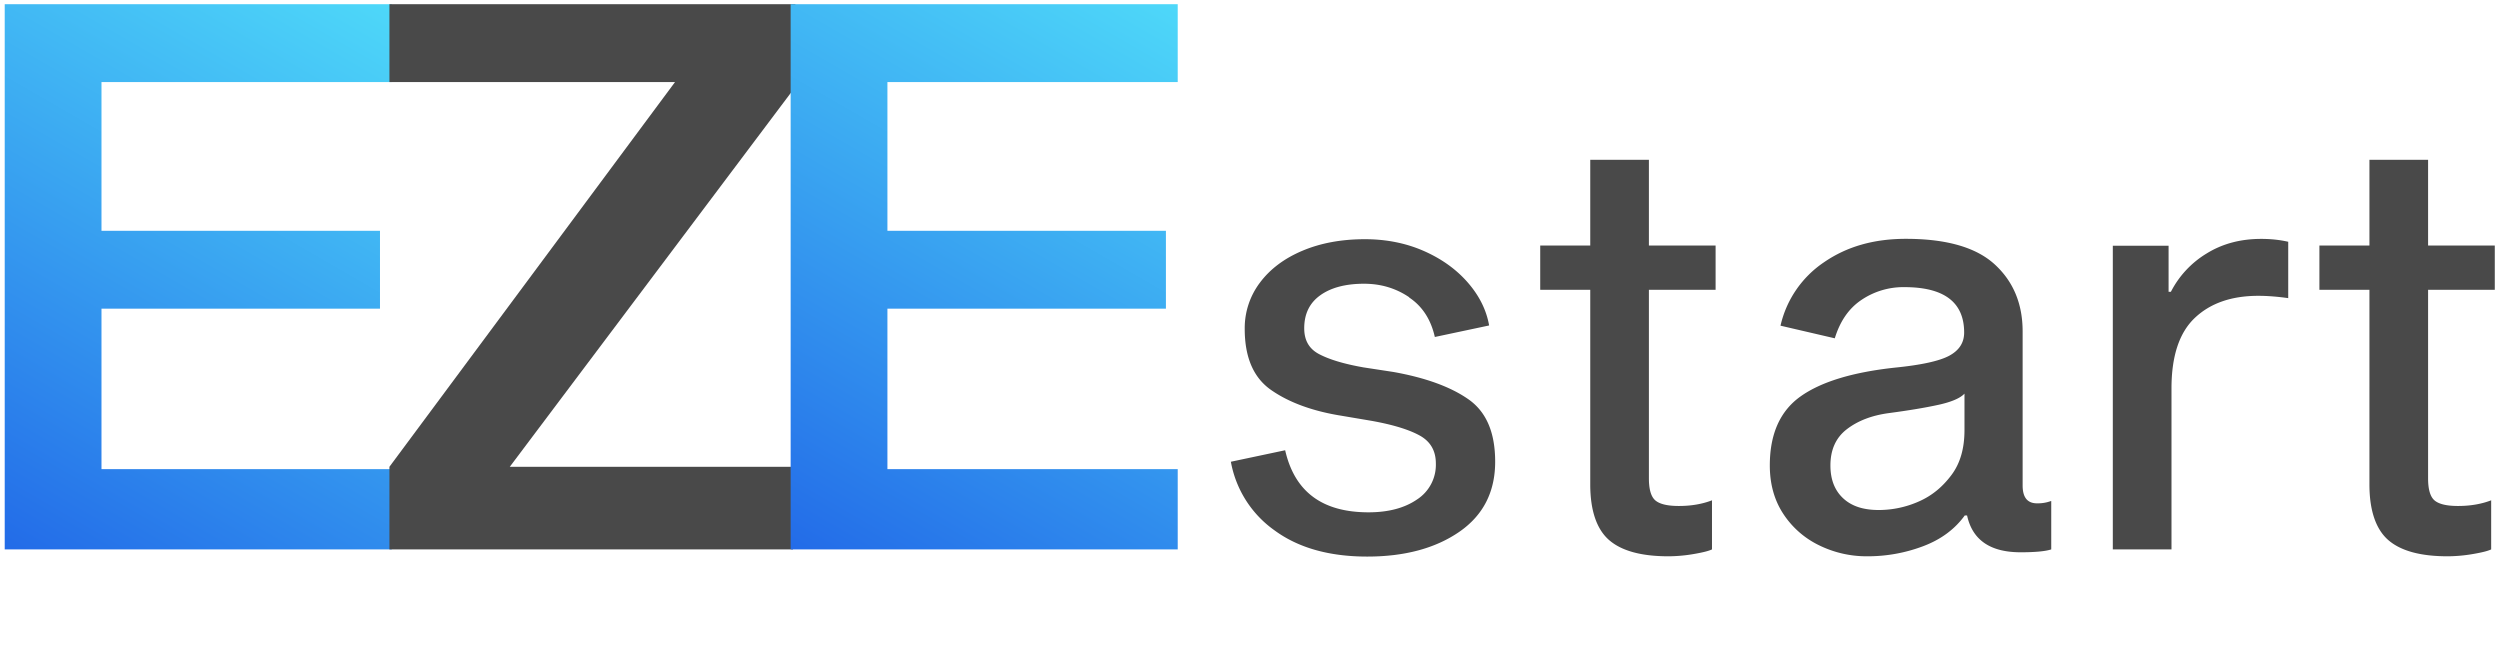
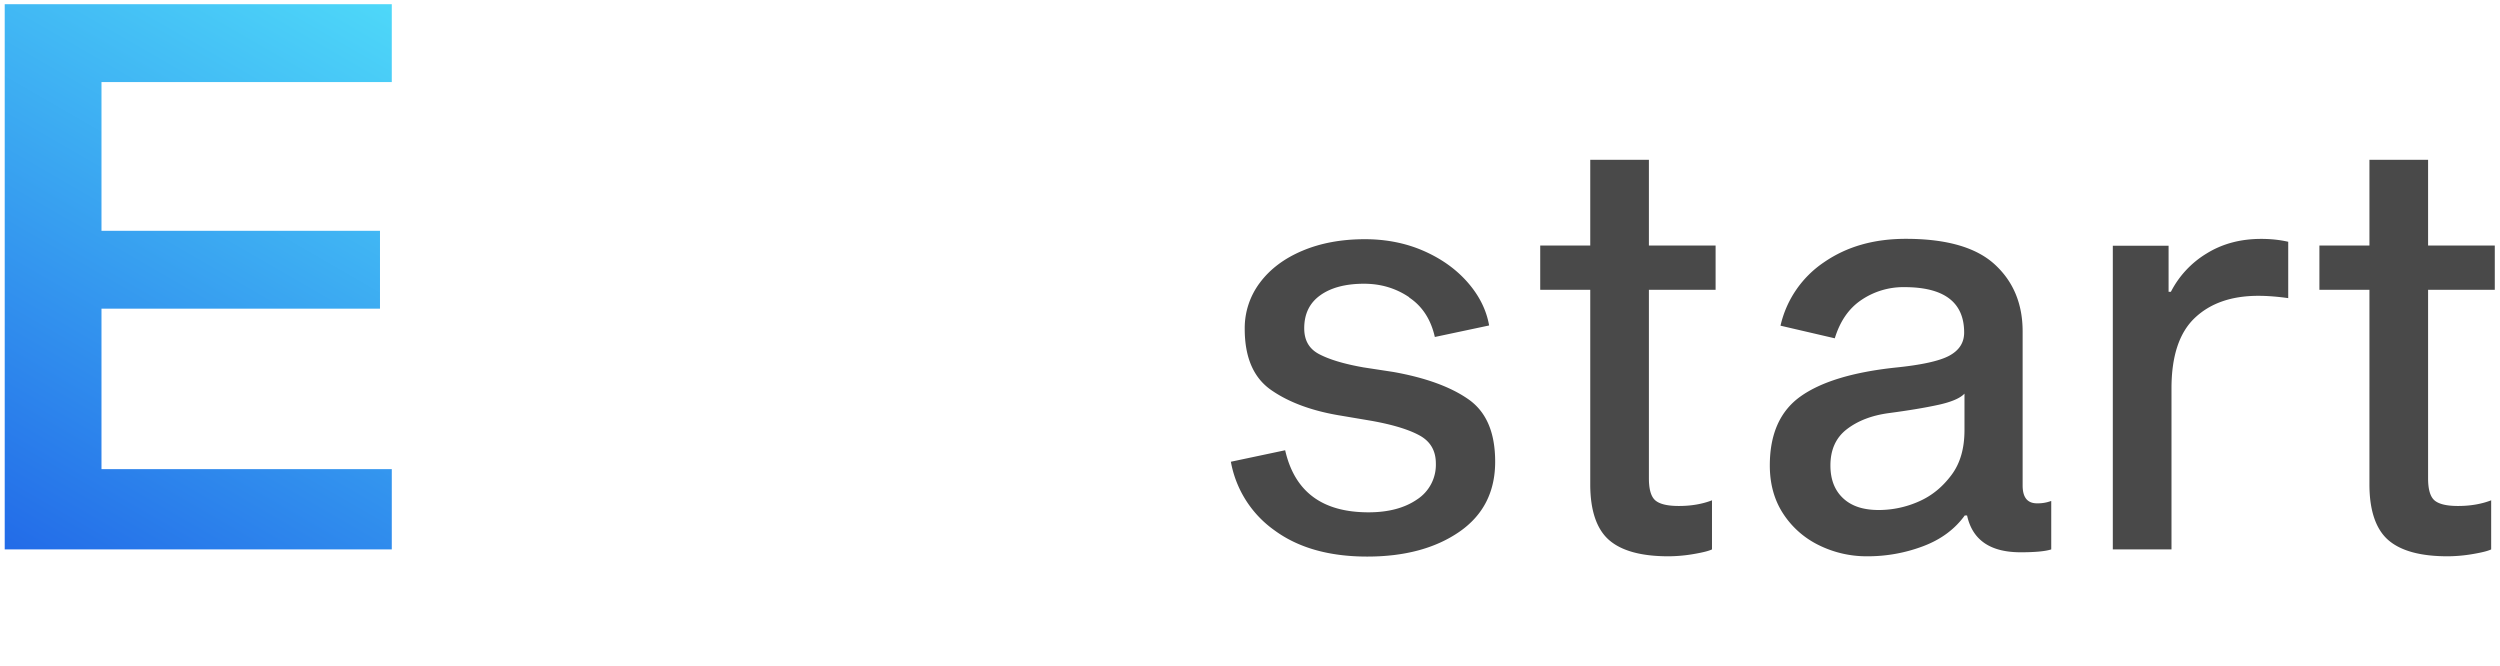
<svg xmlns="http://www.w3.org/2000/svg" width="105.925" height="28.234" viewBox="0 13.222 105.925 28.234">
  <linearGradient id="A" gradientUnits="userSpaceOnUse" x1="15.452" y1="12.737" x2="1.35" y2="37.163">
    <stop offset="0" stop-color="#4ed8f9" />
    <stop offset=".768" stop-color="#2d85ec" />
    <stop offset=".994" stop-color="#236ce8" />
  </linearGradient>
  <path fill="url(#A)" d="M16.1 23v3.3H4.3v6.8h12.3v3.4H.2V13.4h16.4v3.3H4.3V23h11.8z" />
-   <path fill="#494949" d="M33.6 33v3.5H16.5V33l12.1-16.3H16.5v-3.3h17.2v3.5L21.6 33h12z" />
  <linearGradient id="B" gradientUnits="userSpaceOnUse" x1="48.752" y1="12.737" x2="34.65" y2="37.163">
    <stop offset="0" stop-color="#4ed8f9" />
    <stop offset=".768" stop-color="#2d85ec" />
    <stop offset=".994" stop-color="#236ce8" />
  </linearGradient>
-   <path fill="url(#B)" d="M49.4 23v3.3H37.6v6.8h12.3v3.4H33.5V13.4h16.4v3.3H37.6V23h11.8z" />
  <path d="M59.707 25.816c-.56-.38-1.197-.572-1.912-.572-.78 0-1.397.163-1.852.487s-.683.788-.683 1.4c0 .504.2.87.634 1.097s1.048.414 1.876.56l1.267.194c1.365.244 2.425.63 3.18 1.158s1.133 1.4 1.133 2.644c0 1.283-.508 2.274-1.522 2.973s-2.318 1.047-3.9 1.047c-1.608 0-2.916-.37-3.923-1.108a4.55 4.55 0 0 1-1.853-2.91l2.3-.487c.4 1.754 1.567 2.63 3.533 2.63.844 0 1.53-.183 2.06-.548a1.75 1.75 0 0 0 .792-1.523c0-.535-.228-.93-.683-1.182s-1.13-.458-2.022-.62l-1.3-.22c-1.25-.2-2.246-.577-2.985-1.097s-1.108-1.38-1.108-2.583a3.19 3.19 0 0 1 .646-1.96c.43-.575 1.032-1.027 1.804-1.352s1.652-.487 2.644-.487c.9 0 1.742.167 2.497.5s1.377.78 1.864 1.34.787 1.167.9 1.815l-2.3.488c-.165-.735-.526-1.3-1.087-1.673zm12.83 8.614v2.07c-.13.064-.387.13-.768.195a6.46 6.46 0 0 1-1.085.097c-1.137 0-1.974-.228-2.5-.682s-.805-1.243-.805-2.363V25.5h-2.12v-1.876h2.12v-3.63h2.485v3.63h2.826V25.5h-2.826v7.992c0 .472.094.784.28.938s.516.23.987.23c.522.001.993-.08 1.415-.243zm14.374.023V36.5c-.243.08-.674.122-1.3.122-1.283 0-2.04-.52-2.266-1.56h-.098c-.423.585-1.012 1.02-1.767 1.304a6.63 6.63 0 0 1-2.352.426 4.56 4.56 0 0 1-2.071-.475 3.77 3.77 0 0 1-1.51-1.34c-.374-.577-.56-1.255-.56-2.035 0-1.33.434-2.306 1.303-2.924s2.197-1.023 3.984-1.218c1.137-.113 1.912-.284 2.327-.512s.62-.552.62-.975c0-1.283-.845-1.925-2.534-1.925a3.17 3.17 0 0 0-1.827.548c-.537.365-.9.905-1.12 1.62l-2.3-.535a4.42 4.42 0 0 1 1.852-2.693c.958-.658 2.1-.987 3.46-.987 1.722 0 2.977.362 3.765 1.084s1.182 1.67 1.182 2.838v6.53c0 .503.202.755.608.755a1.61 1.61 0 0 0 .586-.095zm-4.775-4.08c-.553.122-1.26.24-2.12.354-.715.098-1.303.325-1.767.682s-.694.87-.694 1.535c0 .602.184 1.064.55 1.4s.865.487 1.498.487a4.18 4.18 0 0 0 1.706-.365c.552-.243 1-.617 1.376-1.12s.55-1.137.55-1.9V29.9c-.18.193-.545.35-1.097.473zm9.747-4.788h.098a4.06 4.06 0 0 1 1.511-1.621c.666-.414 1.438-.62 2.314-.62.406 0 .788.04 1.146.122v2.388c-.455-.064-.878-.098-1.268-.098-1.137 0-2.034.313-2.692.938s-.986 1.62-.986 2.985v6.82H89.52V23.635h2.363v1.95zm13.668 8.845v2.07c-.13.064-.387.13-.768.195a6.46 6.46 0 0 1-1.085.097c-1.137 0-1.974-.228-2.5-.682s-.805-1.243-.805-2.363V25.5h-2.12v-1.876h2.12v-3.63h2.485v3.63h2.826V25.5h-2.826v7.992c0 .472.094.784.28.938s.516.23.987.23c.52.001.992-.08 1.415-.243z" fill="#494949" />
</svg>